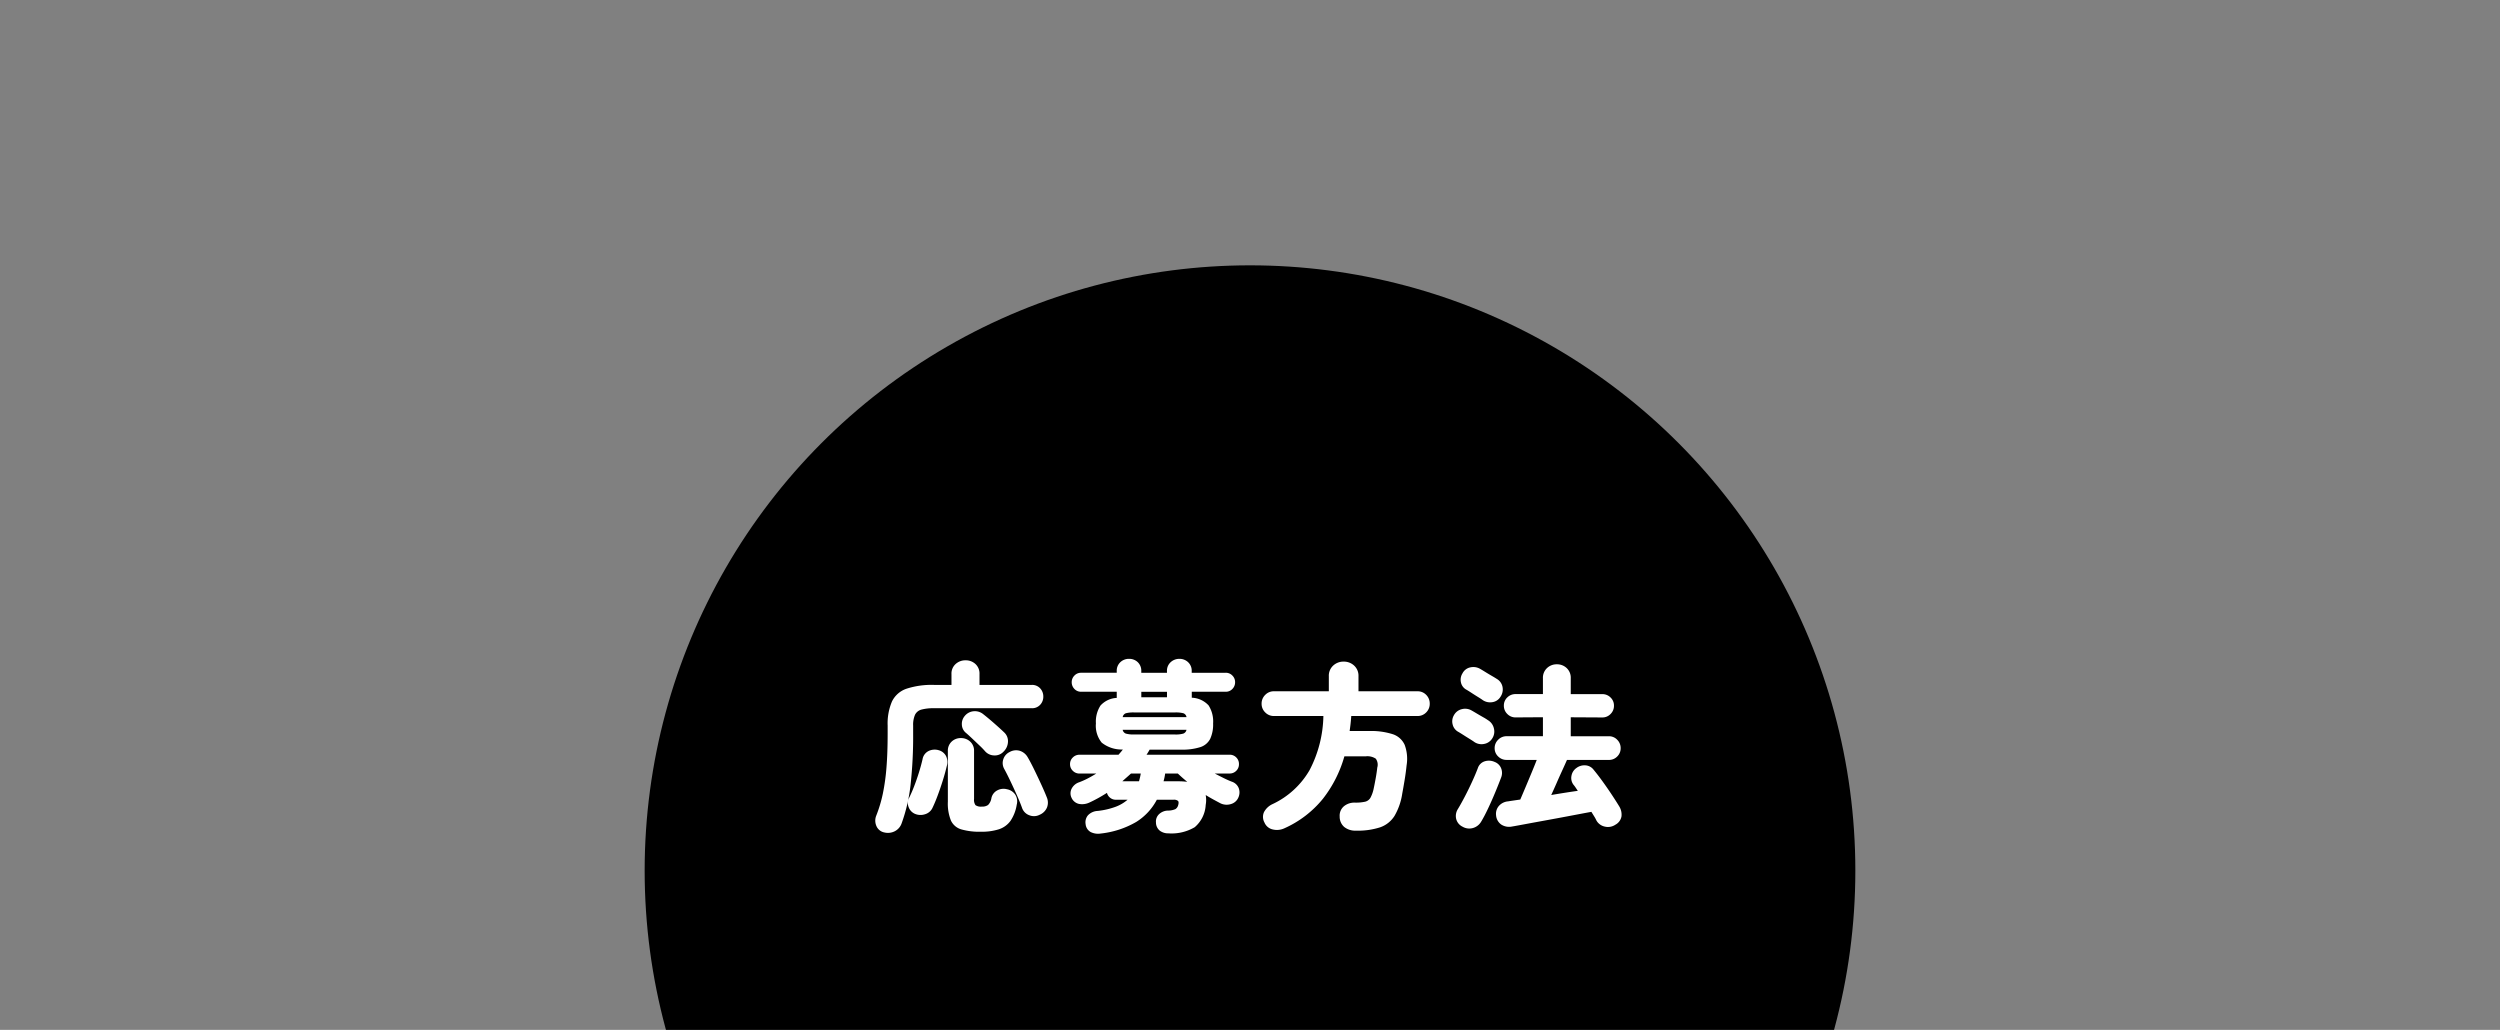
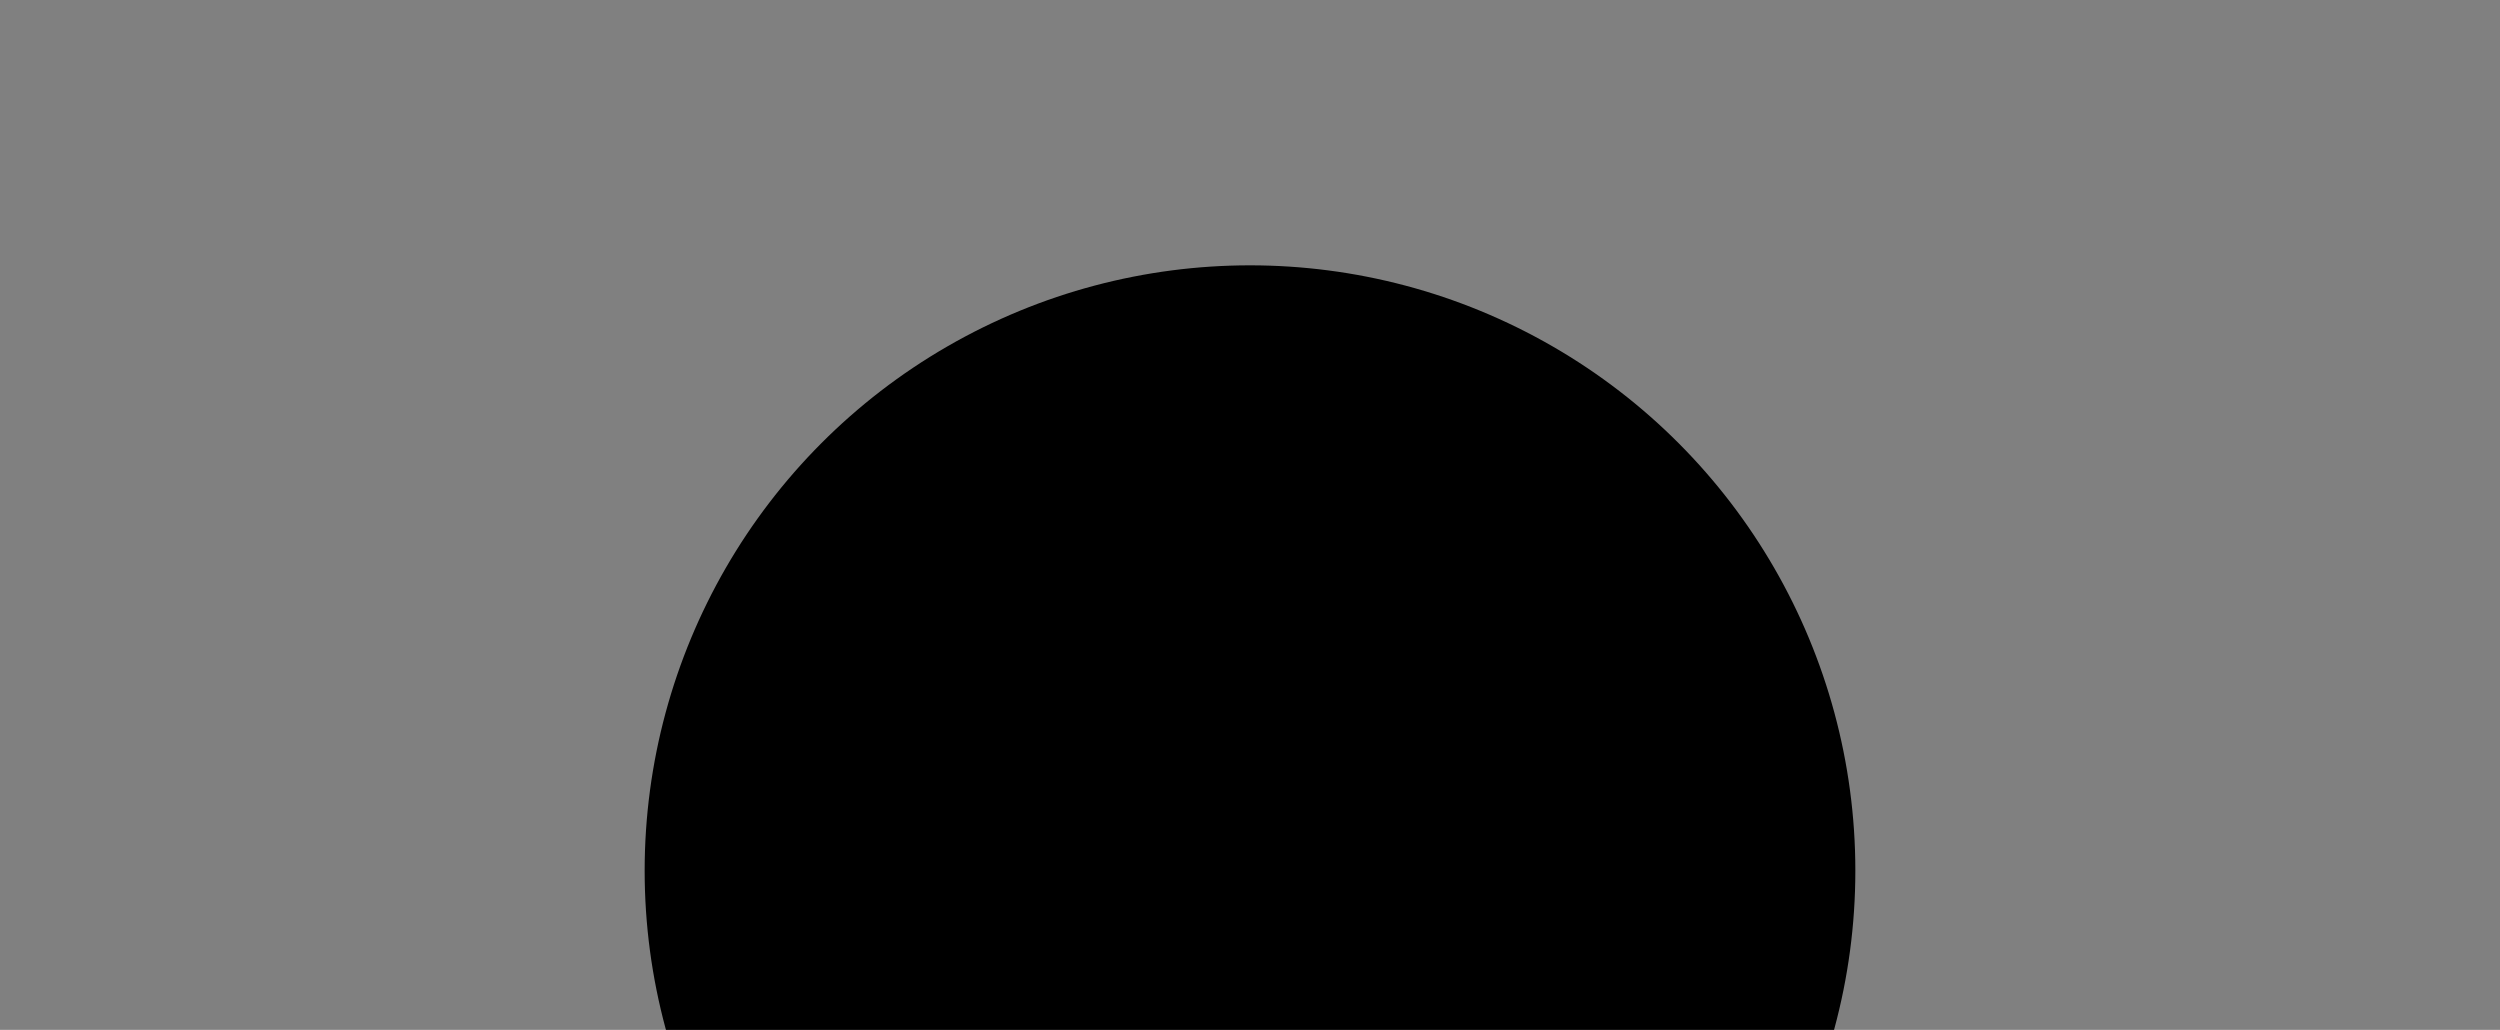
<svg xmlns="http://www.w3.org/2000/svg" width="318" height="131" viewBox="0 0 318 131">
  <rect x="0" y="0" width="318" height="131" fill="#808080" stroke="none" />
  <defs>
    <clipPath id="clip-path">
      <rect id="長方形_2305" data-name="長方形 2305" width="318" height="131" transform="translate(-3408 847)" fill="#fff" stroke="#707070" stroke-width="1" />
    </clipPath>
  </defs>
  <g id="マスクグループ_102" data-name="マスクグループ 102" transform="translate(3408 -847)" clip-path="url(#clip-path)">
    <g id="グループ_12624" data-name="グループ 12624" transform="translate(1)">
      <circle id="楕円形_12" data-name="楕円形 12" cx="77" cy="77" r="77" transform="translate(-3327 880.75)" />
-       <path id="パス_14775" data-name="パス 14775" d="M-46.506,2.139A1.376,1.376,0,0,1-47.529,1.3,1.7,1.7,0,0,1-47.541,0a17.262,17.262,0,0,0,.84-2.806,26.564,26.564,0,0,0,.46-3.323q.149-1.852.15-4.29v-1.035a7.12,7.12,0,0,1,.552-3.071,3.194,3.194,0,0,1,1.852-1.622,10.338,10.338,0,0,1,3.507-.483h2.208v-1.38a1.624,1.624,0,0,1,.529-1.277,1.837,1.837,0,0,1,1.265-.472,1.8,1.8,0,0,1,1.254.472,1.641,1.641,0,0,1,.517,1.277v1.38h6.647a1.384,1.384,0,0,1,1.069.437,1.506,1.506,0,0,1,.4,1.058,1.477,1.477,0,0,1-.4,1.035,1.384,1.384,0,0,1-1.069.437h-12.42a5.864,5.864,0,0,0-1.61.172,1.271,1.271,0,0,0-.816.655,3.159,3.159,0,0,0-.242,1.38v1.081a55.857,55.857,0,0,1-.322,6.394A21.125,21.125,0,0,1-44.3.943a1.786,1.786,0,0,1-.874,1.035A1.9,1.9,0,0,1-46.506,2.139Zm12.282-.092a8.418,8.418,0,0,1-2.5-.3A2.1,2.1,0,0,1-38.042.621a5.777,5.777,0,0,1-.391-2.392v-6.44a1.568,1.568,0,0,1,.483-1.208,1.661,1.661,0,0,1,1.173-.448,1.7,1.7,0,0,1,1.185.448A1.55,1.55,0,0,1-35.1-8.211v6.095a1.156,1.156,0,0,0,.184.782,1.2,1.2,0,0,0,.805.184,1.274,1.274,0,0,0,.794-.207,1.587,1.587,0,0,0,.425-.874,1.441,1.441,0,0,1,.736-.978,1.693,1.693,0,0,1,1.242-.149,1.627,1.627,0,0,1,1.058.69A1.6,1.6,0,0,1-29.67-1.4,5.091,5.091,0,0,1-30.475.678a2.955,2.955,0,0,1-1.472,1.058A7.2,7.2,0,0,1-34.224,2.047Zm7.475-2.162a1.57,1.57,0,0,1-1.311.069,1.522,1.522,0,0,1-.92-.9q-.253-.713-.667-1.644T-30.5-4.439q-.437-.92-.782-1.541a1.514,1.514,0,0,1-.092-1.208,1.54,1.54,0,0,1,.805-.908,1.645,1.645,0,0,1,1.288-.15,1.76,1.76,0,0,1,.989.794q.368.621.839,1.587t.909,1.92q.437.955.69,1.6a1.7,1.7,0,0,1,.034,1.3A1.729,1.729,0,0,1-26.749-.115ZM-42.619-.23a1.466,1.466,0,0,1-.805-.862,1.394,1.394,0,0,1,.069-1.184q.3-.6.621-1.426t.61-1.748q.288-.92.472-1.725a1.435,1.435,0,0,1,.793-1.058,1.77,1.77,0,0,1,1.254-.092,1.5,1.5,0,0,1,.943.748A1.785,1.785,0,0,1-38.571-6.3q-.184.8-.494,1.794t-.656,1.921q-.345.932-.69,1.644a1.514,1.514,0,0,1-.955.771A1.8,1.8,0,0,1-42.619-.23Zm11.27-7.912a1.5,1.5,0,0,1-1.185.483,1.577,1.577,0,0,1-1.161-.529,9.837,9.837,0,0,0-.713-.736l-.931-.885q-.472-.449-.771-.7a1.411,1.411,0,0,1-.541-1.058,1.544,1.544,0,0,1,.38-1.127,1.635,1.635,0,0,1,1.127-.586,1.673,1.673,0,0,1,1.219.379q.644.506,1.391,1.161T-31.28-10.6a1.517,1.517,0,0,1,.494,1.219A1.833,1.833,0,0,1-31.349-8.142ZM-19,2.277a2.107,2.107,0,0,1-1.253-.184,1.269,1.269,0,0,1-.656-1.012,1.371,1.371,0,0,1,.3-1.127A1.815,1.815,0,0,1-19.366-.6a9.588,9.588,0,0,0,2.243-.517,5,5,0,0,0,1.552-.908h-1.5a1.113,1.113,0,0,1-.724-.253,1.144,1.144,0,0,1-.4-.621q-.575.368-1.139.678t-1.115.564a2.152,2.152,0,0,1-1.323.161,1.362,1.362,0,0,1-.931-.782,1.293,1.293,0,0,1-.011-1.1,1.669,1.669,0,0,1,1-.874,9.967,9.967,0,0,0,1.1-.494q.552-.287,1.058-.609h-2.139a1.168,1.168,0,0,1-.839-.345,1.137,1.137,0,0,1-.357-.851,1.137,1.137,0,0,1,.357-.851,1.168,1.168,0,0,1,.839-.345h4.968q.161-.184.3-.345t.253-.322a4.061,4.061,0,0,1-2.691-.874A3.409,3.409,0,0,1-19.6-11.73,3.755,3.755,0,0,1-19.021-14a2.972,2.972,0,0,1,2.07-.977v-.782h-4.531a1.137,1.137,0,0,1-.851-.356,1.2,1.2,0,0,1-.345-.862,1.168,1.168,0,0,1,.345-.84,1.137,1.137,0,0,1,.851-.357h4.531v-.207a1.476,1.476,0,0,1,.46-1.139,1.569,1.569,0,0,1,1.1-.425,1.558,1.558,0,0,1,1.115.425,1.5,1.5,0,0,1,.448,1.139v.207h3.266v-.207a1.458,1.458,0,0,1,.472-1.139,1.61,1.61,0,0,1,1.115-.425,1.569,1.569,0,0,1,1.1.425,1.476,1.476,0,0,1,.46,1.139v.207h4.324a1.137,1.137,0,0,1,.851.357,1.168,1.168,0,0,1,.345.84,1.2,1.2,0,0,1-.345.862,1.137,1.137,0,0,1-.851.356H-7.406V-15a3.054,3.054,0,0,1,2.139.978,3.8,3.8,0,0,1,.575,2.288A4.4,4.4,0,0,1-5.06-9.775,2.148,2.148,0,0,1-6.313-8.717a7.6,7.6,0,0,1-2.5.322h-3.956a6.523,6.523,0,0,1-.391.644H-2.6a1.156,1.156,0,0,1,.851.345,1.156,1.156,0,0,1,.345.851,1.156,1.156,0,0,1-.345.851,1.156,1.156,0,0,1-.851.345H-4.485q.575.3,1.127.575t1.035.46a1.426,1.426,0,0,1,.885.816,1.553,1.553,0,0,1-.034,1.184,1.451,1.451,0,0,1-.955.851,1.8,1.8,0,0,1-1.323-.092q-.437-.23-.92-.494t-.966-.563a3.485,3.485,0,0,1,0,1.265,3.992,3.992,0,0,1-1.4,2.829,5.788,5.788,0,0,1-3.335.782,1.779,1.779,0,0,1-1.092-.334A1.333,1.333,0,0,1-11.96.874a1.277,1.277,0,0,1,.4-1.069A1.7,1.7,0,0,1-10.4-.644a2.37,2.37,0,0,0,.908-.184.835.835,0,0,0,.356-.506q.115-.391-.023-.541a.8.8,0,0,0-.575-.149h-2.116A7.344,7.344,0,0,1-14.479.805,11.4,11.4,0,0,1-19,2.277Zm4.278-12.6h5.175a3.442,3.442,0,0,0,1.069-.115.64.64,0,0,0,.4-.483h-8.119a.64.64,0,0,0,.4.483A3.442,3.442,0,0,0-14.72-10.327Zm-1.472-2.208h8.119a.621.621,0,0,0-.4-.494,3.8,3.8,0,0,0-1.069-.1H-14.72a3.8,3.8,0,0,0-1.069.1A.621.621,0,0,0-16.192-12.535Zm2.369-2.53h3.266v-.69h-3.266ZM-7.981-4.3q-.644-.529-1.2-1.058h-1.61a7.075,7.075,0,0,1-.207.989h1.886A8.388,8.388,0,0,1-7.981-4.3Zm-8.257-.069h2.116q.069-.23.127-.483t.1-.506h-1.242q-.276.253-.552.494T-16.238-4.37ZM13.478,1.909a2.226,2.226,0,0,1-1.495-.471A1.71,1.71,0,0,1,11.408.115a1.557,1.557,0,0,1,.529-1.3,2.084,2.084,0,0,1,1.4-.471,5.564,5.564,0,0,0,1.3-.115,1.072,1.072,0,0,0,.678-.495,4.19,4.19,0,0,0,.414-1.161q.115-.529.253-1.288t.207-1.4A1.3,1.3,0,0,0,16-7.245a1.919,1.919,0,0,0-1.276-.3H12.006A15.64,15.64,0,0,1,9.269-2.139,13.261,13.261,0,0,1,4.37,1.61a2.237,2.237,0,0,1-1.46.15A1.488,1.488,0,0,1,1.84.874,1.472,1.472,0,0,1,1.782-.449,2.3,2.3,0,0,1,2.875-1.472a10.659,10.659,0,0,0,4.7-4.312,15.466,15.466,0,0,0,1.76-6.889h-6.3a1.506,1.506,0,0,1-1.1-.46,1.506,1.506,0,0,1-.46-1.1,1.533,1.533,0,0,1,.46-1.127,1.506,1.506,0,0,1,1.1-.46h6.992v-1.909a1.751,1.751,0,0,1,.552-1.357,1.9,1.9,0,0,1,1.334-.506,1.9,1.9,0,0,1,1.334.506,1.751,1.751,0,0,1,.552,1.357v1.909h7.5a1.5,1.5,0,0,1,1.116.46,1.553,1.553,0,0,1,.448,1.127,1.525,1.525,0,0,1-.448,1.1,1.5,1.5,0,0,1-1.116.46H12.88q-.069.989-.207,1.909h2.461a9.067,9.067,0,0,1,3.013.4A2.527,2.527,0,0,1,19.676-9a5.127,5.127,0,0,1,.242,2.61q-.092.9-.253,1.874t-.3,1.714A7.945,7.945,0,0,1,18.388.023a3.526,3.526,0,0,1-1.829,1.46A9.228,9.228,0,0,1,13.478,1.909ZM33.35,1.38a1.835,1.835,0,0,1-1.4-.253A1.585,1.585,0,0,1,31.3-.046a1.533,1.533,0,0,1,.345-1.173,1.757,1.757,0,0,1,1.219-.6q.092-.023.494-.081l1.023-.149q.276-.644.679-1.6t.794-1.9q.391-.943.621-1.541H32.637a1.479,1.479,0,0,1-1.07-.437,1.423,1.423,0,0,1-.448-1.058,1.46,1.46,0,0,1,.448-1.069,1.46,1.46,0,0,1,1.07-.449H37.26v-2.415l-3.473.023a1.441,1.441,0,0,1-1.058-.437,1.441,1.441,0,0,1-.437-1.058,1.4,1.4,0,0,1,.437-1.047,1.461,1.461,0,0,1,1.058-.425H37.26V-17.48a1.678,1.678,0,0,1,.518-1.288,1.771,1.771,0,0,1,1.253-.483,1.771,1.771,0,0,1,1.254.483A1.678,1.678,0,0,1,40.8-17.48v2.024h4.025a1.434,1.434,0,0,1,1.035.425,1.4,1.4,0,0,1,.437,1.047,1.441,1.441,0,0,1-.437,1.058,1.415,1.415,0,0,1-1.035.437L40.8-12.512V-10.1h4.853a1.423,1.423,0,0,1,1.058.449,1.479,1.479,0,0,1,.437,1.069,1.441,1.441,0,0,1-.437,1.058,1.441,1.441,0,0,1-1.058.437H40.319q-.23.529-.6,1.334t-.736,1.645q-.368.839-.667,1.483.943-.161,1.828-.3t1.552-.23l-.276-.414a3.831,3.831,0,0,0-.276-.368,1.406,1.406,0,0,1-.253-1.127,1.522,1.522,0,0,1,.621-.989,1.693,1.693,0,0,1,1.161-.345,1.415,1.415,0,0,1,1.047.575q.552.667,1.173,1.53t1.173,1.7q.552.839.9,1.414A2,2,0,0,1,47.254.092a1.492,1.492,0,0,1-.771,1.058,1.685,1.685,0,0,1-1.357.242A1.6,1.6,0,0,1,44.068.621,4.582,4.582,0,0,0,43.78.092q-.172-.276-.356-.575-.391.069-1.242.23L40.238.115q-1.092.207-2.231.414L35.868.92l-1.679.311Q33.511,1.357,33.35,1.38ZM27.025,1.4A1.5,1.5,0,0,1,26.22.391a1.64,1.64,0,0,1,.23-1.242q.414-.69.9-1.622t.92-1.886q.437-.955.713-1.691a1.342,1.342,0,0,1,.874-.862,1.771,1.771,0,0,1,1.265.081,1.433,1.433,0,0,1,.816.793,1.593,1.593,0,0,1-.011,1.23q-.276.736-.713,1.794t-.92,2.081q-.483,1.024-.9,1.714a1.759,1.759,0,0,1-1.035.793A1.688,1.688,0,0,1,27.025,1.4ZM28.543-9.361q-.184-.138-.609-.4t-.84-.529q-.414-.265-.621-.38a1.44,1.44,0,0,1-.7-.943,1.535,1.535,0,0,1,.173-1.173,1.539,1.539,0,0,1,1-.759,1.635,1.635,0,0,1,1.23.161q.207.115.632.368t.851.495a6.272,6.272,0,0,1,.609.379,1.63,1.63,0,0,1,.759,1.058A1.6,1.6,0,0,1,30.8-9.8a1.532,1.532,0,0,1-1.023.679A1.633,1.633,0,0,1,28.543-9.361ZM29.6-14.7q-.184-.138-.61-.4t-.851-.541q-.425-.276-.632-.391a1.358,1.358,0,0,1-.678-.931,1.521,1.521,0,0,1,.2-1.139,1.449,1.449,0,0,1,1-.759,1.716,1.716,0,0,1,1.231.184q.207.115.632.379t.862.517q.437.253.644.391a1.5,1.5,0,0,1,.724,1.024,1.648,1.648,0,0,1-.264,1.253,1.442,1.442,0,0,1-1.035.679A1.664,1.664,0,0,1,29.6-14.7Z" transform="translate(-3250 950.75)" fill="#fff" />
    </g>
  </g>
</svg>